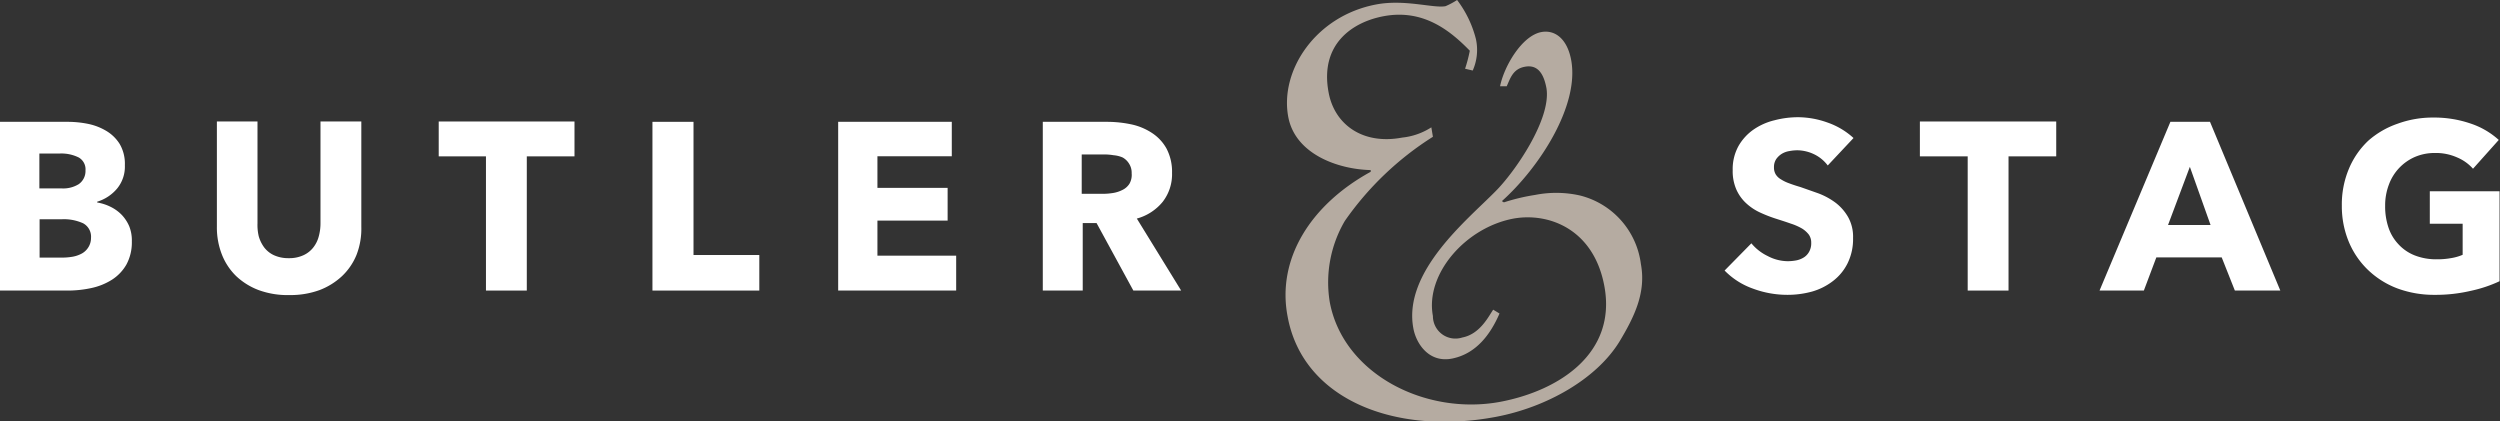
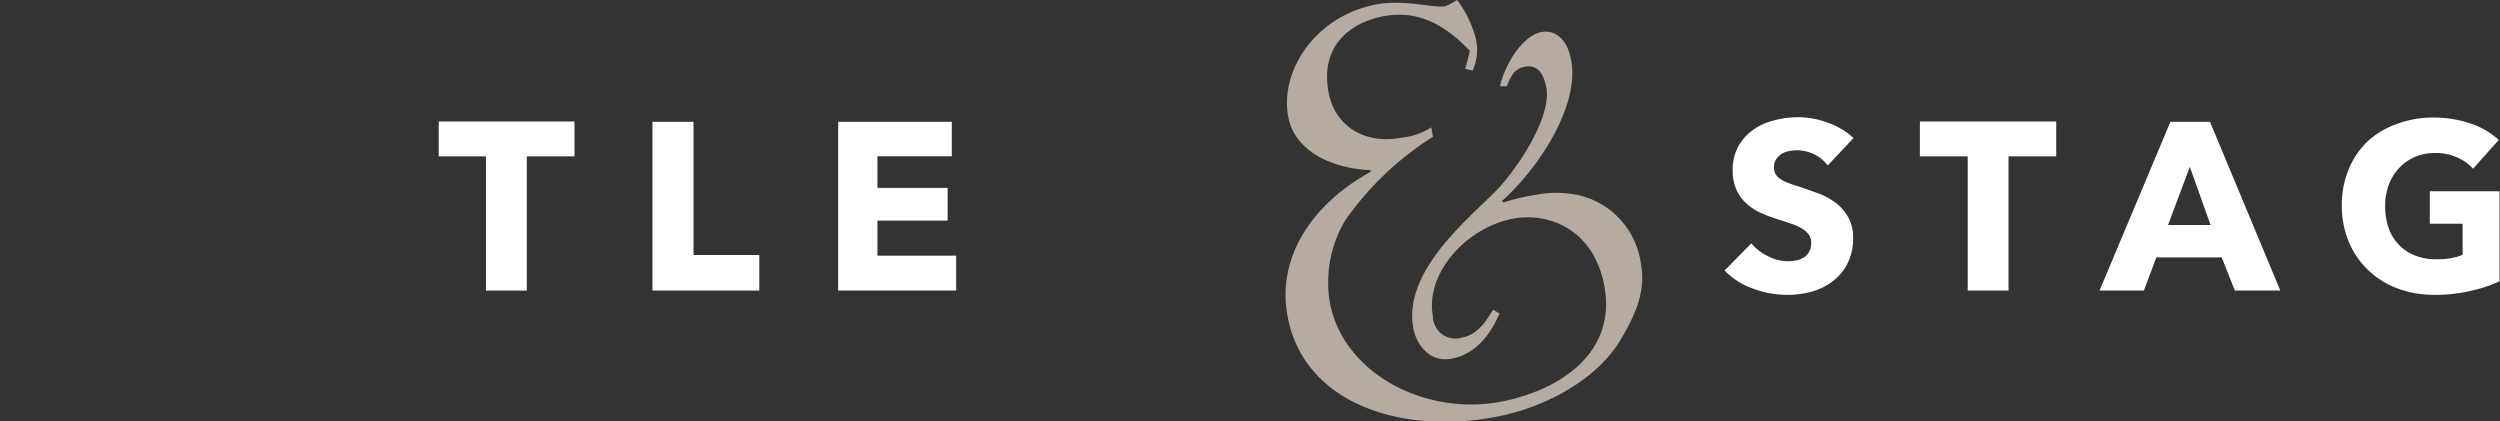
<svg xmlns="http://www.w3.org/2000/svg" viewBox="0 0 222.24 37.45">
  <rect x="0" y="0" width="222.24" height="37.45" fill="#333333" stroke="none" />
  <defs>
    <style>.cls-1{fill:#b5aba1;}.cls-2{fill:#fff;}</style>
  </defs>
  <g id="Layer_2" data-name="Layer 2">
    <g id="Layer_1-2" data-name="Layer 1">
      <path class="cls-1" d="M127.38,12.16a27.28,27.28,0,0,0-7.83,7.48,10.81,10.81,0,0,0-1.34,7.21c1.19,6.39,8.5,10.11,15.16,8.87,5.26-1,10.36-4.33,9.25-10.29-.94-5.05-4.92-6.56-8.07-6-4.28.8-7.87,4.95-7.17,8.66A2,2,0,0,0,130,30c1.62-.31,2.39-2,2.74-2.47l.56.34c-.81,1.88-2.09,3.57-4.19,4s-3.23-1.35-3.47-2.69c-.94-5.05,4.87-9.69,7.3-12.17,1.71-1.7,5-6.45,4.53-9.19-.28-1.47-.9-2.09-1.95-1.88S134.25,7,133.94,7.67l-.59,0c.34-1.73,1.92-4.49,3.67-4.82,1.26-.23,2.31.66,2.65,2.48.76,4.07-2.86,9.6-6.16,12.55l.18.11a17.58,17.58,0,0,1,2.77-.66,9.63,9.63,0,0,1,4,.05,7.22,7.22,0,0,1,5.41,6.1c.47,2.53-.58,4.68-1.91,6.89-2.06,3.35-6.52,5.85-11,6.69-8.91,1.67-17.12-1.52-18.49-8.89-1-5.11,2-9.95,7.38-12.9l0-.15c-3.06-.08-6.73-1.5-7.33-4.73-.77-4.13,2.45-9,7.85-10,2.53-.47,5.07.36,6.13.16A6.54,6.54,0,0,0,129.53,0a9.63,9.63,0,0,1,1.67,3.46,4.52,4.52,0,0,1-.28,2.81l-.68-.16a13.08,13.08,0,0,0,.42-1.6C128.87,2.67,126.49.79,123,1.44c-2.73.51-5.71,2.45-4.89,6.79.52,2.81,3,4.67,6.54,4a5.9,5.9,0,0,0,2.59-.91Z" />
-       <path class="cls-2" d="M11.72,21.46a4.12,4.12,0,0,1-.49,2.07,3.91,3.91,0,0,1-1.3,1.35,5.62,5.62,0,0,1-1.83.73A9.88,9.88,0,0,1,6,25.83H0v-15H6A9.19,9.19,0,0,1,7.77,11a5.18,5.18,0,0,1,1.65.62,3.53,3.53,0,0,1,1.22,1.18,3.48,3.48,0,0,1,.46,1.89,3.07,3.07,0,0,1-.68,2.06,3.71,3.71,0,0,1-1.78,1.18V18a4.22,4.22,0,0,1,1.2.39,3.53,3.53,0,0,1,1,.73,3.45,3.45,0,0,1,.65,1A3.37,3.37,0,0,1,11.72,21.46ZM7.6,15.15A1.21,1.21,0,0,0,7,14a3.47,3.47,0,0,0-1.73-.35H3.5v3.1h2A2.62,2.62,0,0,0,7,16.37,1.42,1.42,0,0,0,7.6,15.15Zm.49,6a1.35,1.35,0,0,0-.7-1.3,4.12,4.12,0,0,0-1.87-.36h-2V22.9h2a5.39,5.39,0,0,0,.88-.07,2.7,2.7,0,0,0,.83-.27,1.56,1.56,0,0,0,.6-.54A1.54,1.54,0,0,0,8.09,21.12Z" />
-       <path class="cls-2" d="M31.7,22.64a5.4,5.4,0,0,1-1.3,1.91,6.11,6.11,0,0,1-2,1.24,7.54,7.54,0,0,1-2.66.44A7.5,7.5,0,0,1,23,25.79a6,6,0,0,1-2-1.24,5.47,5.47,0,0,1-1.27-1.91,6.6,6.6,0,0,1-.45-2.48V10.8h3.61v9.07A4.33,4.33,0,0,0,23,21a3.06,3.06,0,0,0,.49,1,2.3,2.3,0,0,0,.87.69,3.06,3.06,0,0,0,1.31.26,3,3,0,0,0,1.3-.26,2.34,2.34,0,0,0,.88-.69,2.7,2.7,0,0,0,.49-1,4.34,4.34,0,0,0,.15-1.16V10.8h3.63v9.36A6.41,6.41,0,0,1,31.7,22.64Z" />
      <path class="cls-2" d="M46.83,13.9V25.83H43.2V13.9H39V10.8H51.07v3.1Z" />
      <path class="cls-2" d="M58,25.83v-15h3.65V22.67H67.5v3.16Z" />
      <path class="cls-2" d="M74.51,25.83v-15h10.1v3.06H78V16.7h6.24v2.91H78v3.12h7v3.1Z" />
-       <path class="cls-2" d="M100.75,25.83l-3.27-6H96.25v6H92.7v-15h5.73a10.49,10.49,0,0,1,2.11.22,5.35,5.35,0,0,1,1.85.76,3.92,3.92,0,0,1,1.31,1.4,4.42,4.42,0,0,1,.49,2.16,4,4,0,0,1-.83,2.57,4.5,4.5,0,0,1-2.3,1.49L105,25.83Zm-.15-10.42a1.48,1.48,0,0,0-.23-.86A1.55,1.55,0,0,0,99.8,14,2.51,2.51,0,0,0,99,13.8a4.92,4.92,0,0,0-.84-.07h-2v3.5H98a5.79,5.79,0,0,0,.92-.07,2.82,2.82,0,0,0,.85-.27,1.52,1.52,0,0,0,.63-.55A1.57,1.57,0,0,0,100.6,15.41Z" />
      <path class="cls-2" d="M162.48,14.71a3.32,3.32,0,0,0-1.22-1,3.54,3.54,0,0,0-1.46-.35,3.68,3.68,0,0,0-.73.07,1.85,1.85,0,0,0-.67.24,1.72,1.72,0,0,0-.5.47,1.26,1.26,0,0,0-.2.73,1.17,1.17,0,0,0,.16.64,1.33,1.33,0,0,0,.47.44,3.55,3.55,0,0,0,.73.35q.42.16,1,.33l1.59.56a6.29,6.29,0,0,1,1.51.82,4.29,4.29,0,0,1,1.12,1.27,3.57,3.57,0,0,1,.45,1.87,4.87,4.87,0,0,1-.48,2.24A4.47,4.47,0,0,1,162.92,25a5.49,5.49,0,0,1-1.84.92,8.14,8.14,0,0,1-2.15.29,8.78,8.78,0,0,1-3.12-.56,6.57,6.57,0,0,1-2.5-1.6l2.38-2.42a4.28,4.28,0,0,0,1.45,1.13,3.88,3.88,0,0,0,1.79.46,4.15,4.15,0,0,0,.79-.08,2,2,0,0,0,.67-.28,1.39,1.39,0,0,0,.45-.51,1.52,1.52,0,0,0,.17-.76,1.23,1.23,0,0,0-.21-.73,2.29,2.29,0,0,0-.6-.54,5,5,0,0,0-1-.44c-.39-.14-.83-.28-1.33-.44a12.1,12.1,0,0,1-1.41-.55,4.72,4.72,0,0,1-1.23-.82,3.72,3.72,0,0,1-.87-1.21,4.08,4.08,0,0,1-.33-1.73,4.24,4.24,0,0,1,.51-2.14,4.5,4.5,0,0,1,1.34-1.47,5.56,5.56,0,0,1,1.87-.83,8.29,8.29,0,0,1,2.1-.27,7.86,7.86,0,0,1,2.6.47,6.63,6.63,0,0,1,2.32,1.38Z" />
      <path class="cls-2" d="M178.55,13.9V25.83h-3.63V13.9h-4.25V10.8h12.12v3.1Z" />
      <path class="cls-2" d="M198.67,25.83l-1.17-2.95h-5.81l-1.11,2.95h-3.94l6.3-15h3.52l6.25,15Zm-4-11L192.73,20h3.78Z" />
      <path class="cls-2" d="M219.66,25.85a13.63,13.63,0,0,1-3.22.36,9.37,9.37,0,0,1-3.32-.57A7.7,7.7,0,0,1,210.51,24a7.42,7.42,0,0,1-1.71-2.5,8.23,8.23,0,0,1-.62-3.23,8.15,8.15,0,0,1,.63-3.27,7.27,7.27,0,0,1,1.73-2.5A7.74,7.74,0,0,1,213.13,11a9.08,9.08,0,0,1,3.2-.55,9.92,9.92,0,0,1,3.32.54,7,7,0,0,1,2.48,1.45L219.84,15a3.89,3.89,0,0,0-1.4-1,4.64,4.64,0,0,0-2-.4,4.42,4.42,0,0,0-1.76.35,4.28,4.28,0,0,0-2.32,2.47,5.19,5.19,0,0,0-.33,1.88,5.84,5.84,0,0,0,.29,1.91,4,4,0,0,0,.88,1.49,3.92,3.92,0,0,0,1.45,1,5.23,5.23,0,0,0,2,.35,6.66,6.66,0,0,0,1.21-.1,4.35,4.35,0,0,0,1.06-.3V19.89H216V17h6.2v8A11.78,11.78,0,0,1,219.66,25.85Z" />
    </g>
  </g>
</svg>